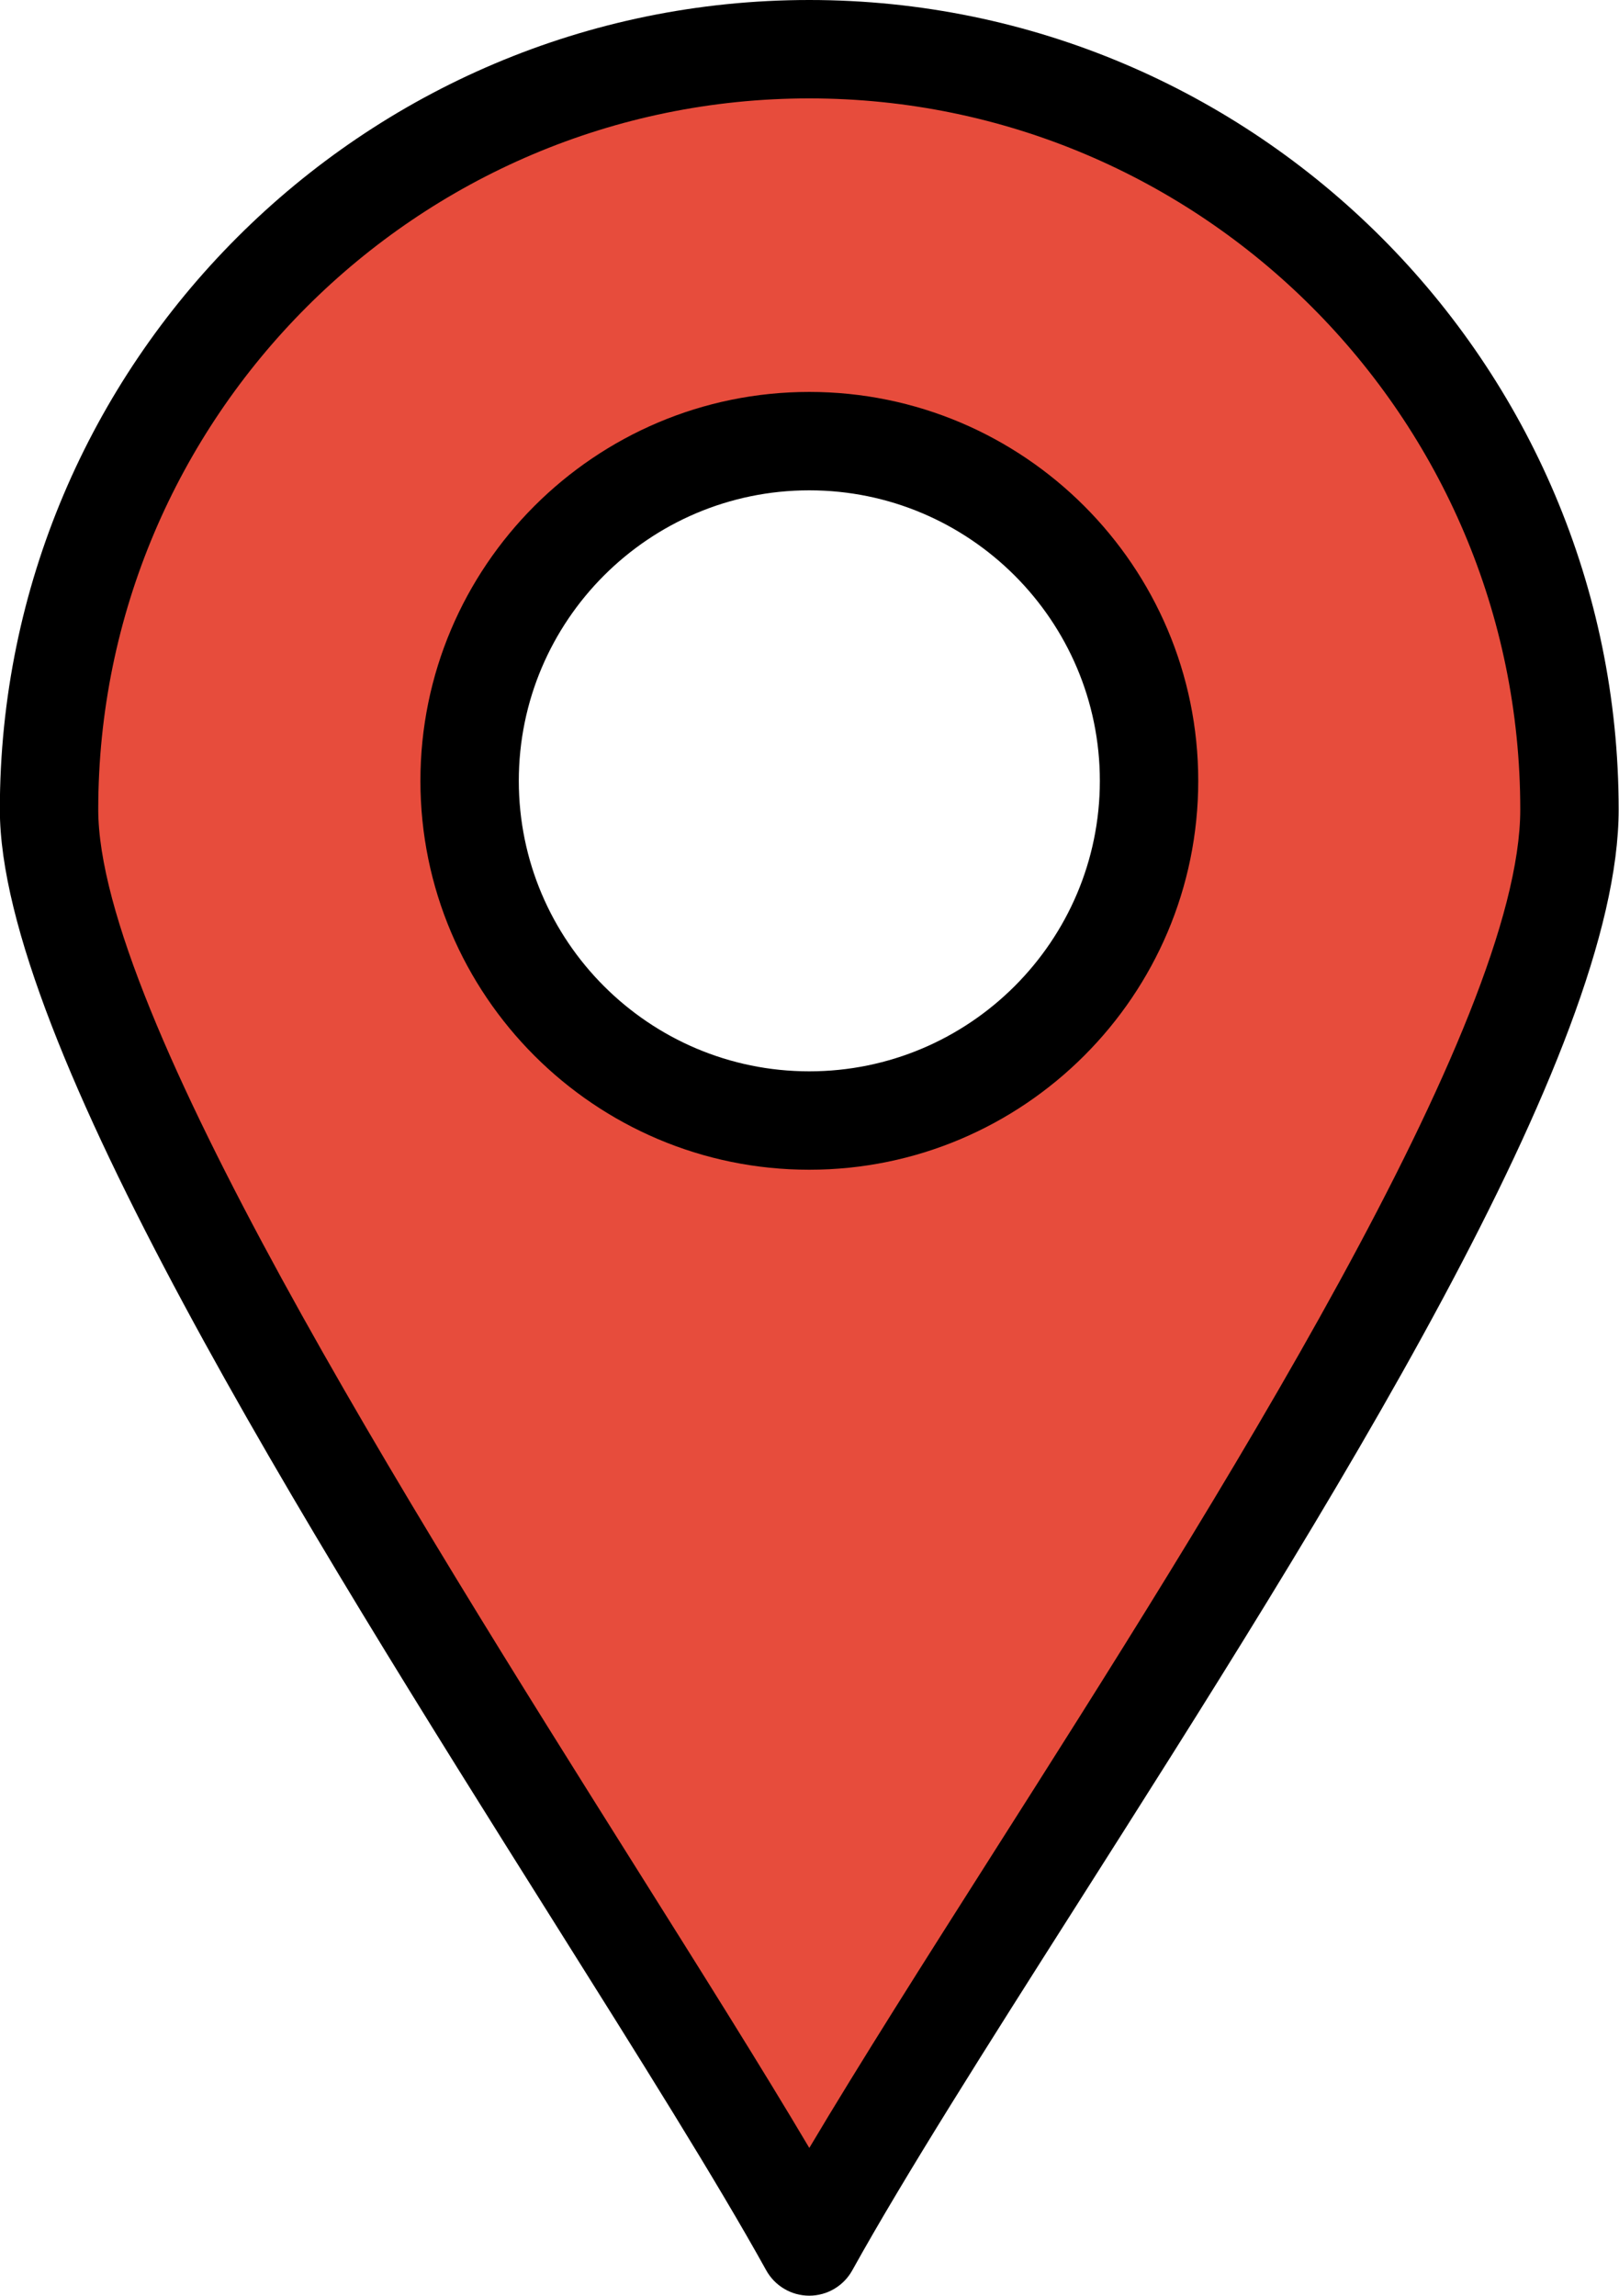
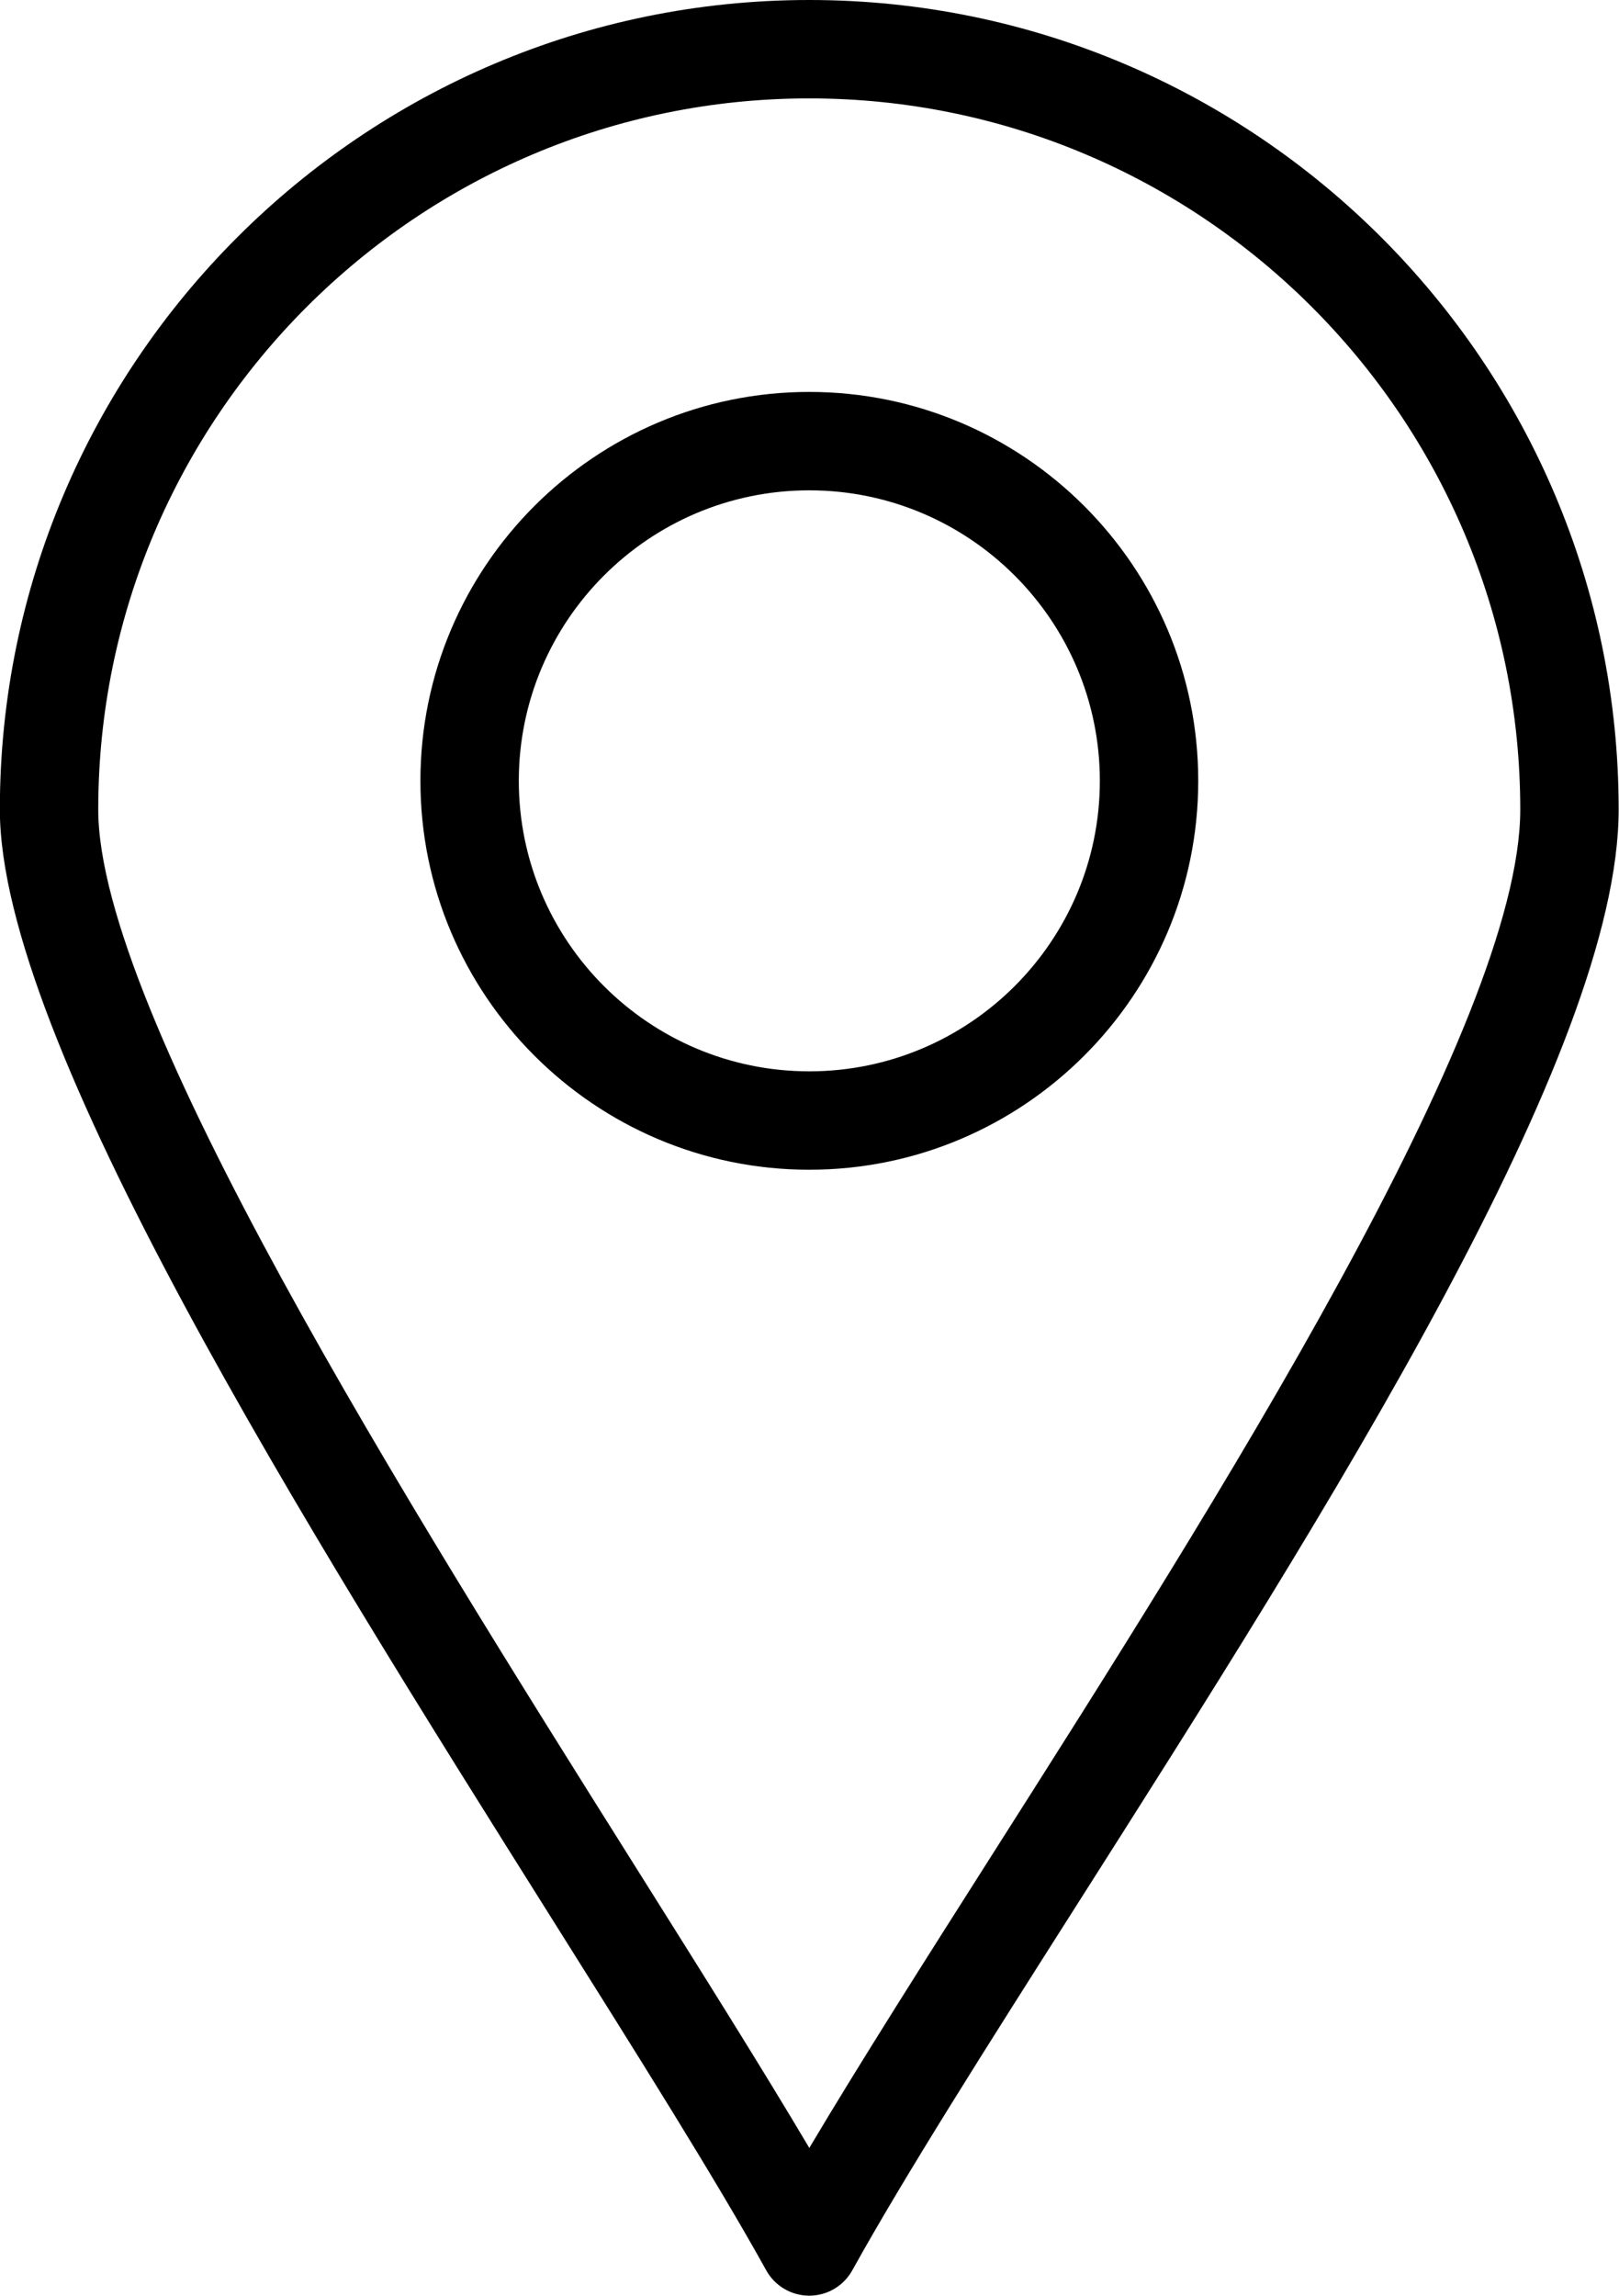
<svg xmlns="http://www.w3.org/2000/svg" height="466.6" preserveAspectRatio="xMidYMid meet" version="1.0" viewBox="91.5 22.7 329.1 466.6" width="329.1" zoomAndPan="magnify">
  <g>
    <g>
      <g id="change1_1">
-         <path d="M256,32.7c85.36,0,154.53,69.2,154.53,154.53c0,64-114.82,220.49-154.53,292.07 c-38.07-68.7-154.53-231.83-154.53-292.07C101.47,101.9,170.67,32.7,256,32.7z M325.07,181.41c0-38.03-31.02-69.05-69.07-69.05 c-38.02,0-69.04,31.02-69.04,69.05c0,38.02,31.02,69.04,69.04,69.04C294.05,250.45,325.07,219.43,325.07,181.41z" fill="#e74c3c" />
-       </g>
+         </g>
      <g id="change2_1">
        <path d="M256,489.3c-0.001,0-0.001,0-0.002,0c-3.635-0.001-6.982-1.974-8.745-5.153 c-10.098-18.222-25.631-42.934-43.617-71.547C153.663,333.102,91.47,234.162,91.47,187.23C91.47,96.508,165.278,22.7,256,22.7 s164.53,73.808,164.53,164.53c0,49.378-58.682,141.696-110.456,223.147c-17.792,27.99-34.597,54.428-45.33,73.774 C262.981,487.328,259.634,489.3,256,489.3z M256,42.7c-79.694,0-144.53,64.836-144.53,144.53 c0,41.168,63.056,141.481,109.098,214.726c13.602,21.64,25.813,41.065,35.442,57.316c10.349-17.405,23.477-38.059,37.186-59.625 C338.493,328.386,400.53,230.79,400.53,187.23C400.53,107.536,335.694,42.7,256,42.7z" />
      </g>
      <g id="change2_2">
        <path d="M256,260.45c-43.583,0-79.04-35.457-79.04-79.04c0-43.588,35.457-79.05,79.04-79.05 c43.599,0,79.07,35.462,79.07,79.05C335.07,224.993,299.599,260.45,256,260.45z M256,122.36c-32.555,0-59.04,26.49-59.04,59.05 c0,32.555,26.485,59.04,59.04,59.04c32.571,0,59.07-26.485,59.07-59.04C315.07,148.85,288.571,122.36,256,122.36z" />
      </g>
    </g>
  </g>
</svg>